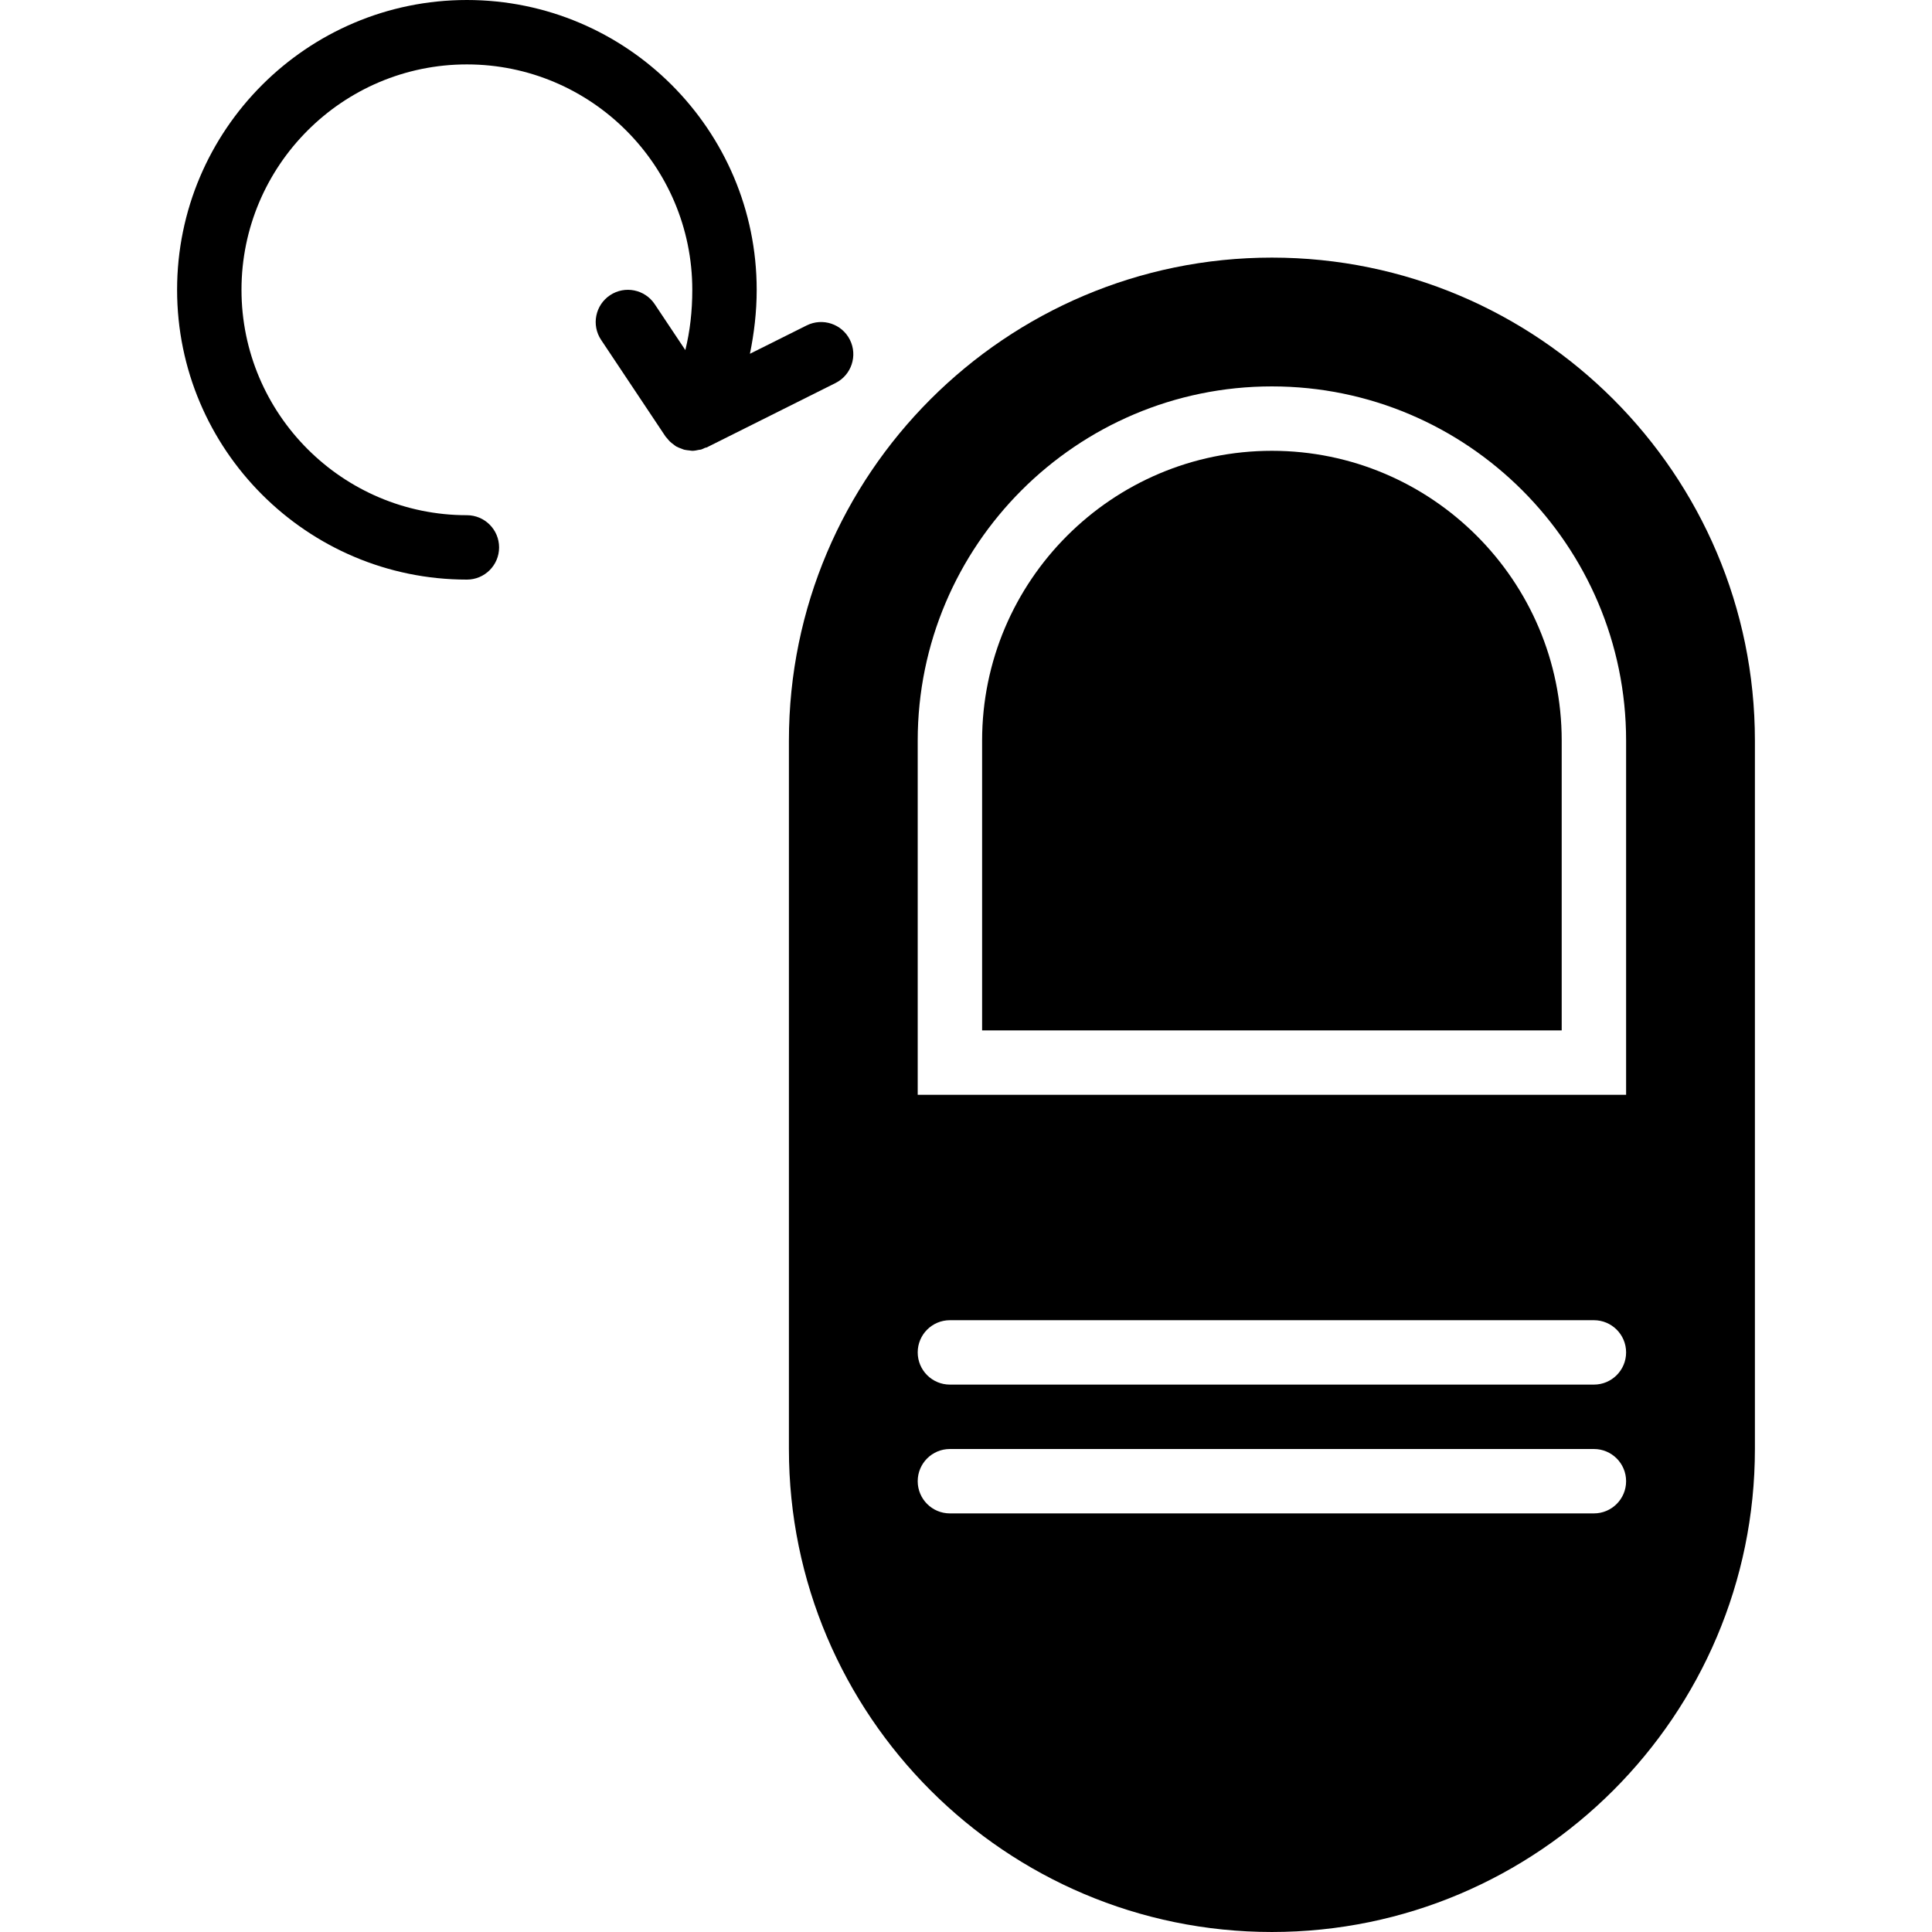
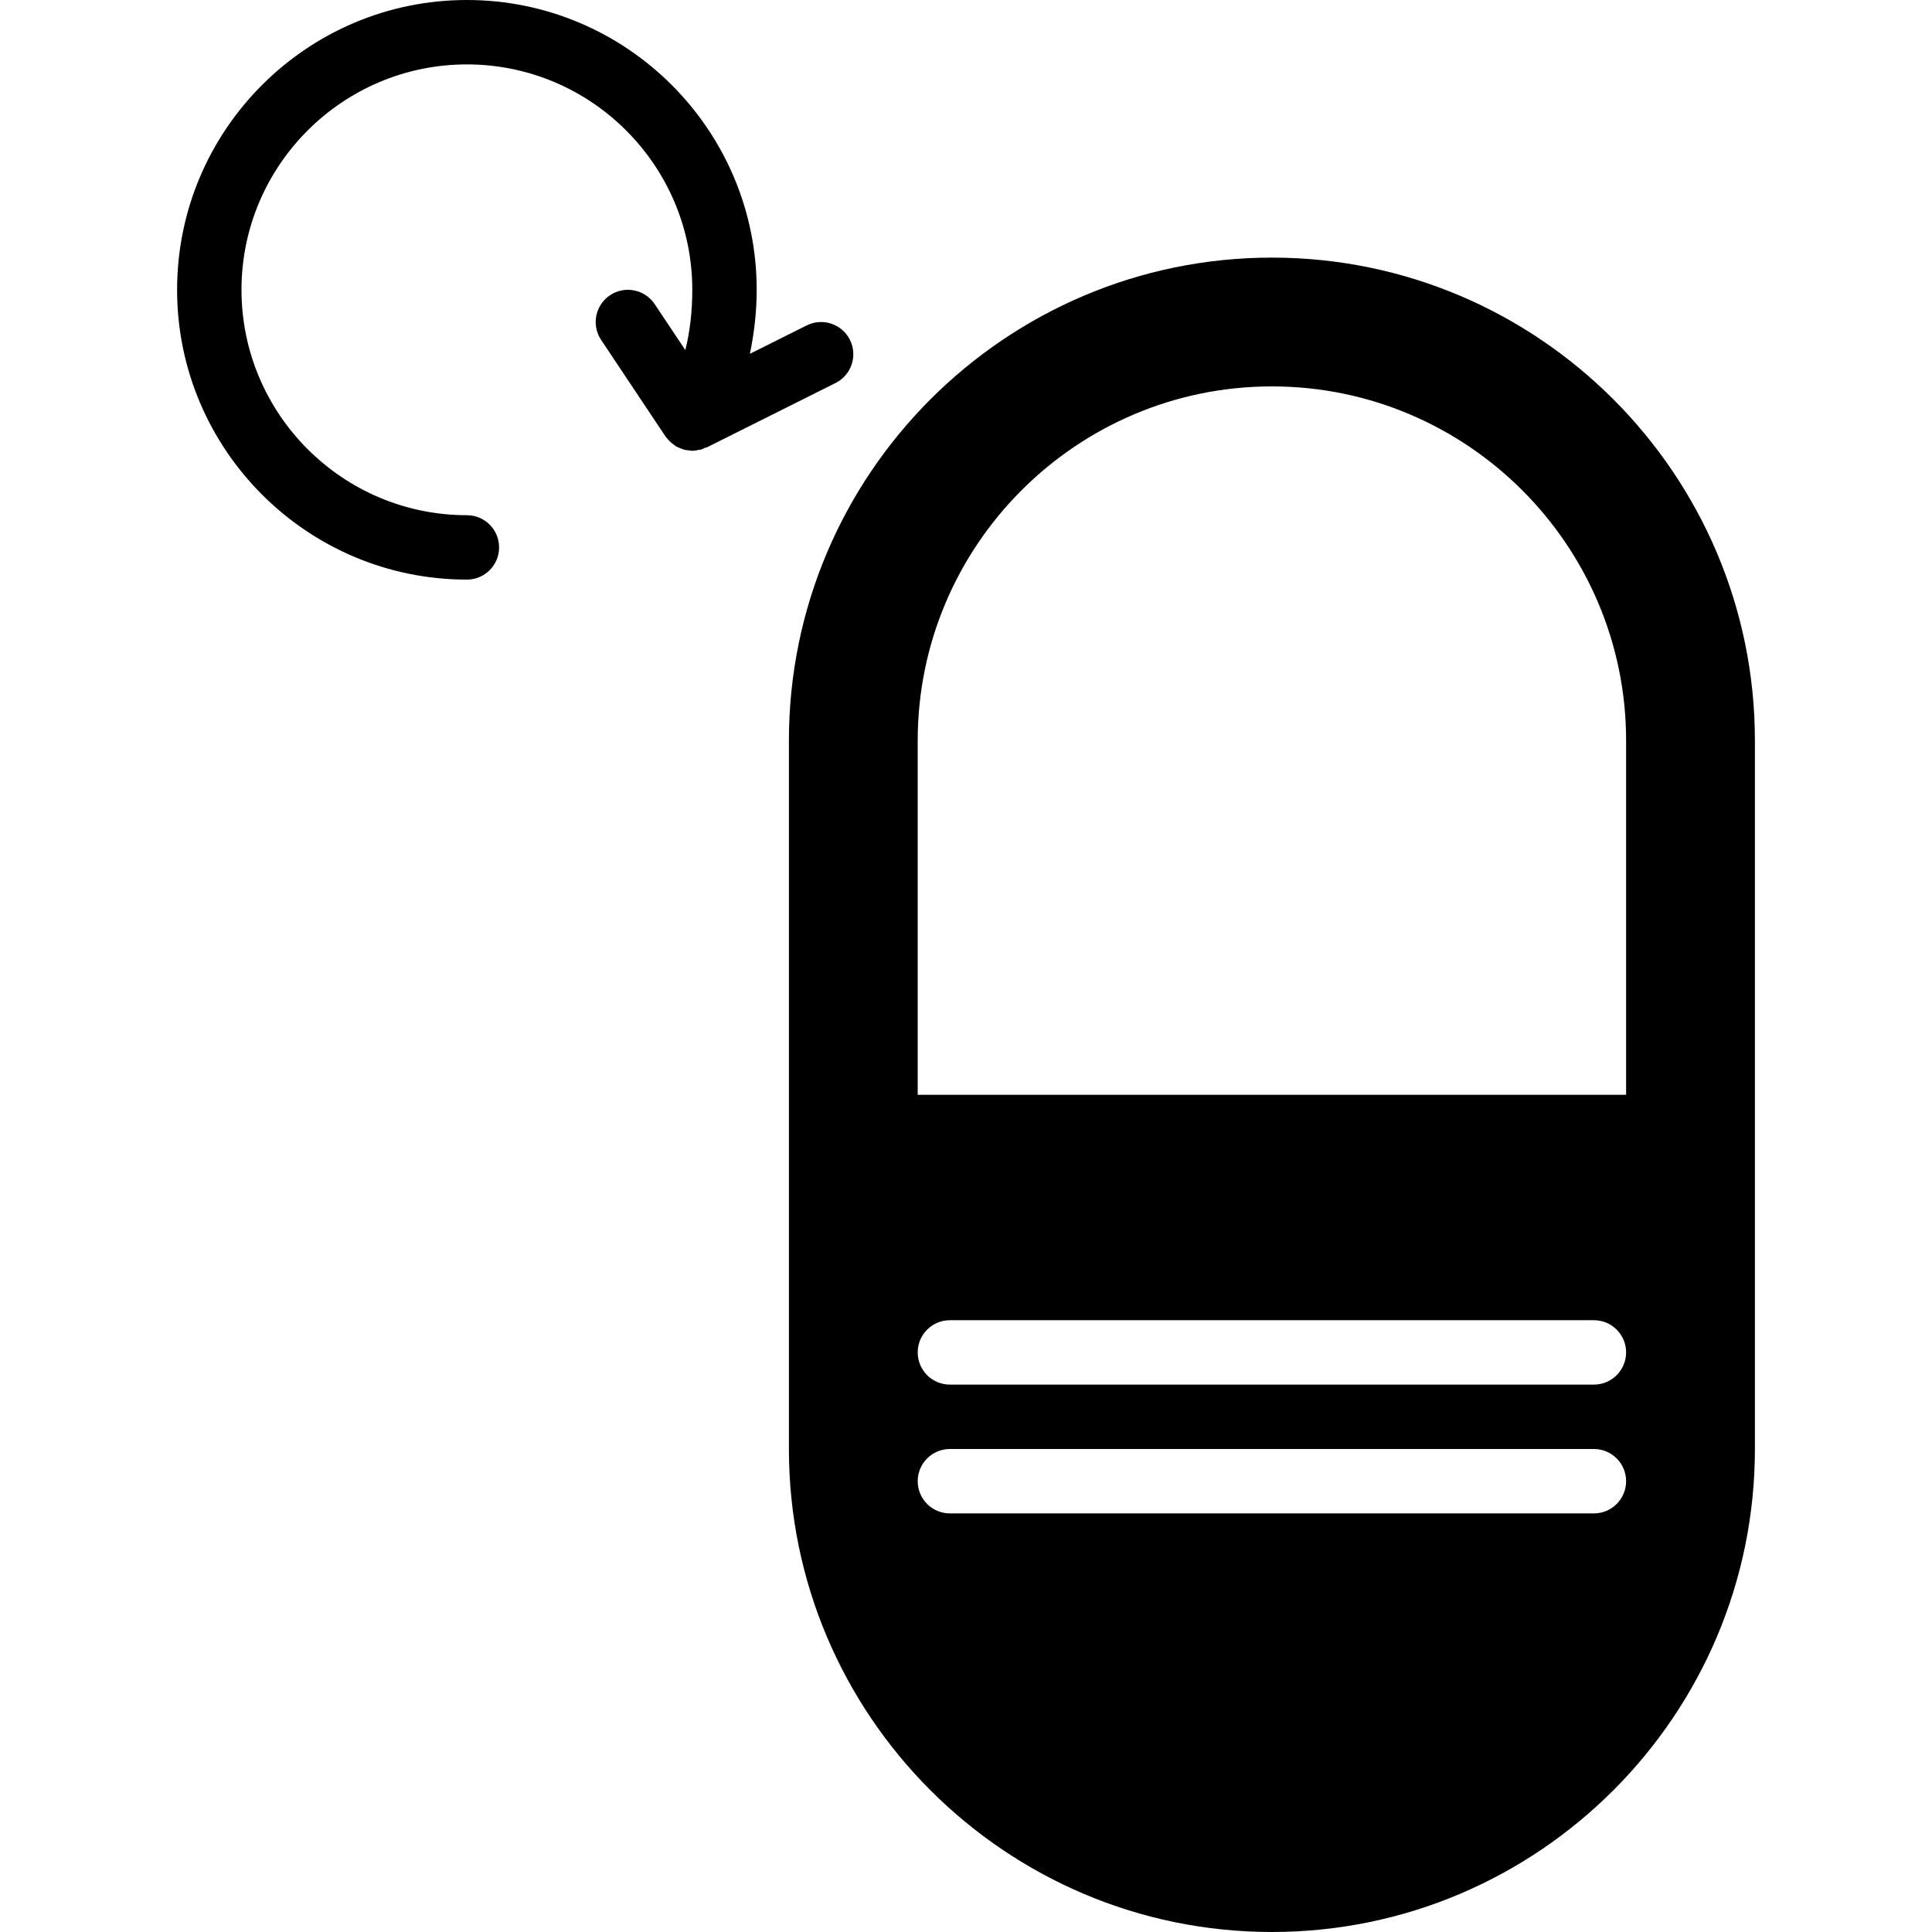
<svg xmlns="http://www.w3.org/2000/svg" version="1.1" id="Layer_1" x="0px" y="0px" viewBox="0 0 512.002 512.002" style="enable-background:new 0 0 512.002 512.002;" xml:space="preserve">
  <g transform="translate(0 -1)">
    <g>
      <g>
        <path d="M225.236,91.052c-2.108-4.207-7.228-5.914-11.452-3.814l-15.044,7.518c1.101-5.41,1.792-11.025,1.792-16.956     c0-42.351-34.449-76.8-76.8-76.8c-42.342,0-76.8,34.449-76.8,76.8s34.458,76.8,76.8,76.8c4.719,0,8.533-3.814,8.533-8.533     c0-4.71-3.814-8.533-8.533-8.533c-32.93,0-59.733-26.795-59.733-59.733c0-32.93,26.803-59.733,59.733-59.733     c32.939,0,59.733,26.803,59.733,59.733c0,5.666-0.614,10.999-1.843,15.974l-8.115-12.169c-2.62-3.925-7.919-4.983-11.836-2.372     c-3.925,2.62-4.983,7.91-2.372,11.836l17.067,25.6c0.06,0.085,0.145,0.154,0.205,0.239c0.102,0.137,0.222,0.256,0.333,0.384     c0.196,0.247,0.393,0.486,0.614,0.7c0.324,0.316,0.674,0.58,1.033,0.836c0.205,0.145,0.393,0.324,0.606,0.452     c0.017,0.009,0.026,0.026,0.043,0.034c0.034,0.026,0.077,0.017,0.111,0.043c0.418,0.23,0.862,0.401,1.314,0.555     c0.23,0.085,0.444,0.196,0.674,0.256c0.265,0.068,0.529,0.085,0.794,0.137c0.23,0.034,0.452,0.06,0.683,0.077     c0.239,0.026,0.469,0.085,0.7,0.085c0.572,0,1.143-0.128,1.707-0.247c0.205-0.043,0.41-0.034,0.606-0.085     c0.367-0.102,0.7-0.307,1.058-0.461c0.145-0.06,0.299-0.034,0.444-0.102l34.133-17.067     C225.637,100.396,227.344,95.268,225.236,91.052z" />
-         <path d="M337.07,120.468c-42.342,0-76.8,34.449-76.8,76.8v76.8h153.6v-76.8C413.87,154.917,379.412,120.468,337.07,120.468z" />
        <path d="M337.07,69.268c-70.579,0-128,57.421-128,128v187.733c0,70.579,57.421,128,128,128s128-57.421,128-128V197.268     C465.07,126.689,407.649,69.268,337.07,69.268z M422.403,402.068H251.736c-4.71,0-8.533-3.814-8.533-8.533     s3.823-8.533,8.533-8.533h170.667c4.71,0,8.533,3.814,8.533,8.533S427.113,402.068,422.403,402.068z M422.403,367.935H251.736     c-4.71,0-8.533-3.814-8.533-8.533c0-4.719,3.823-8.533,8.533-8.533h170.667c4.71,0,8.533,3.814,8.533,8.533     C430.936,364.121,427.113,367.935,422.403,367.935z M430.936,291.135H243.203v-93.867c0-51.755,42.112-93.867,93.867-93.867     c51.755,0,93.867,42.112,93.867,93.867V291.135z" />
      </g>
    </g>
  </g>
  <g>
</g>
  <g>
</g>
  <g>
</g>
  <g>
</g>
  <g>
</g>
  <g>
</g>
  <g>
</g>
  <g>
</g>
  <g>
</g>
  <g>
</g>
  <g>
</g>
  <g>
</g>
  <g>
</g>
  <g>
</g>
  <g>
</g>
</svg>